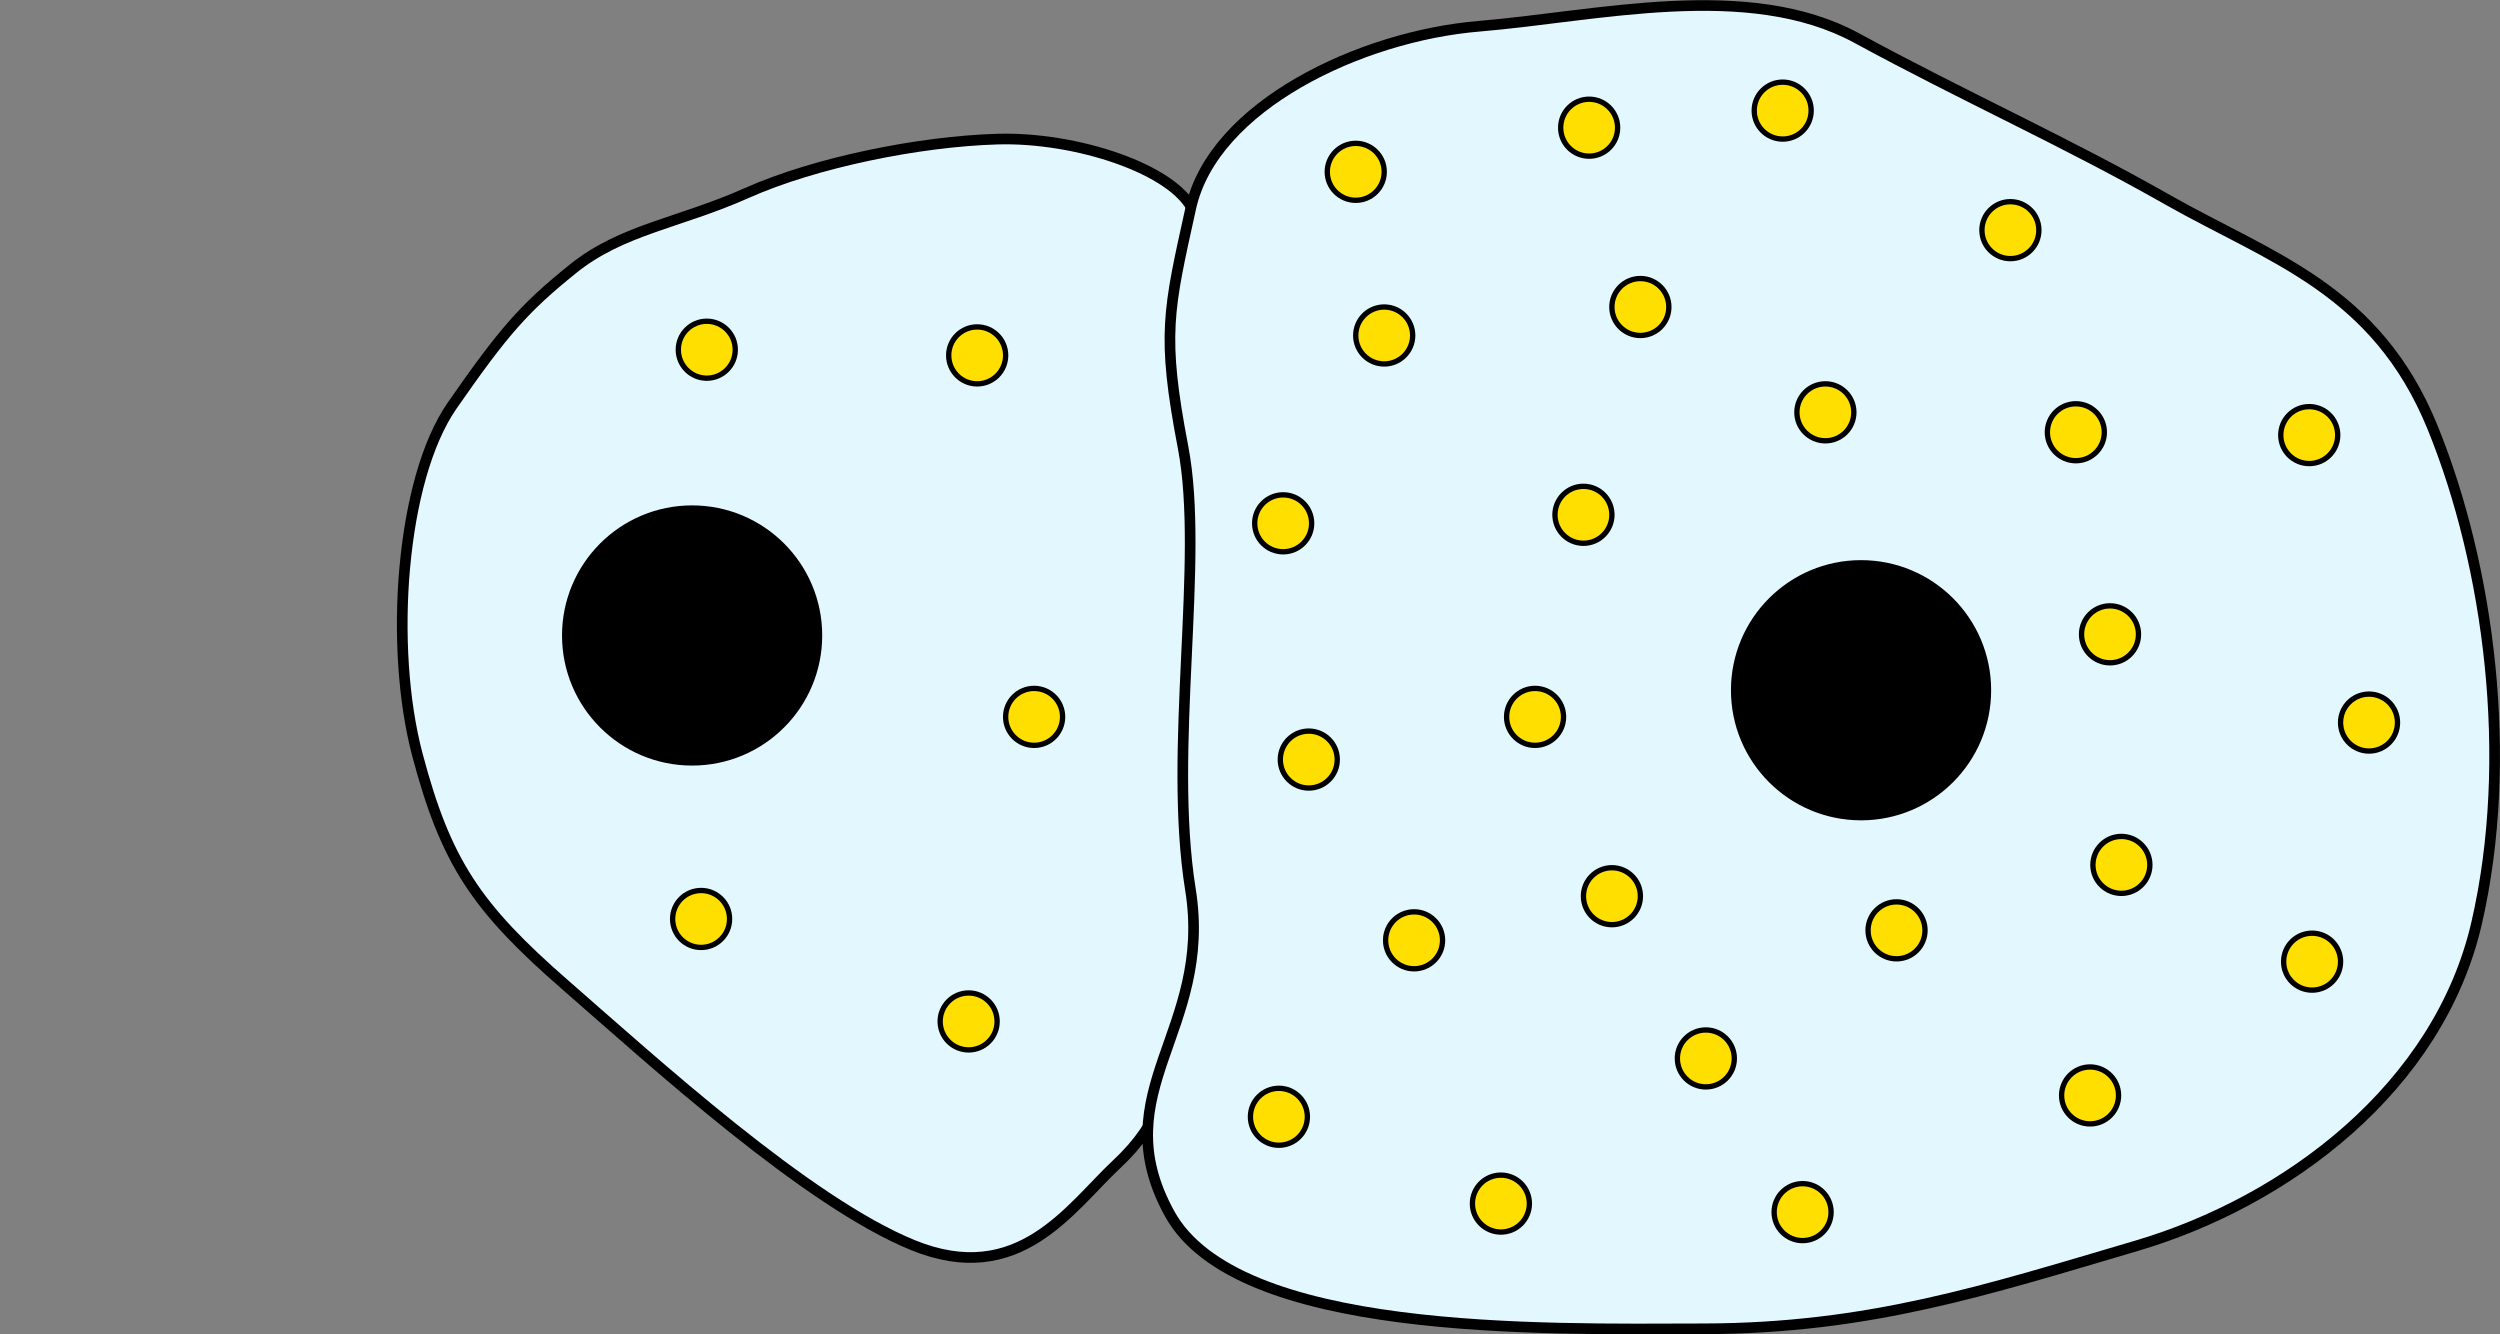
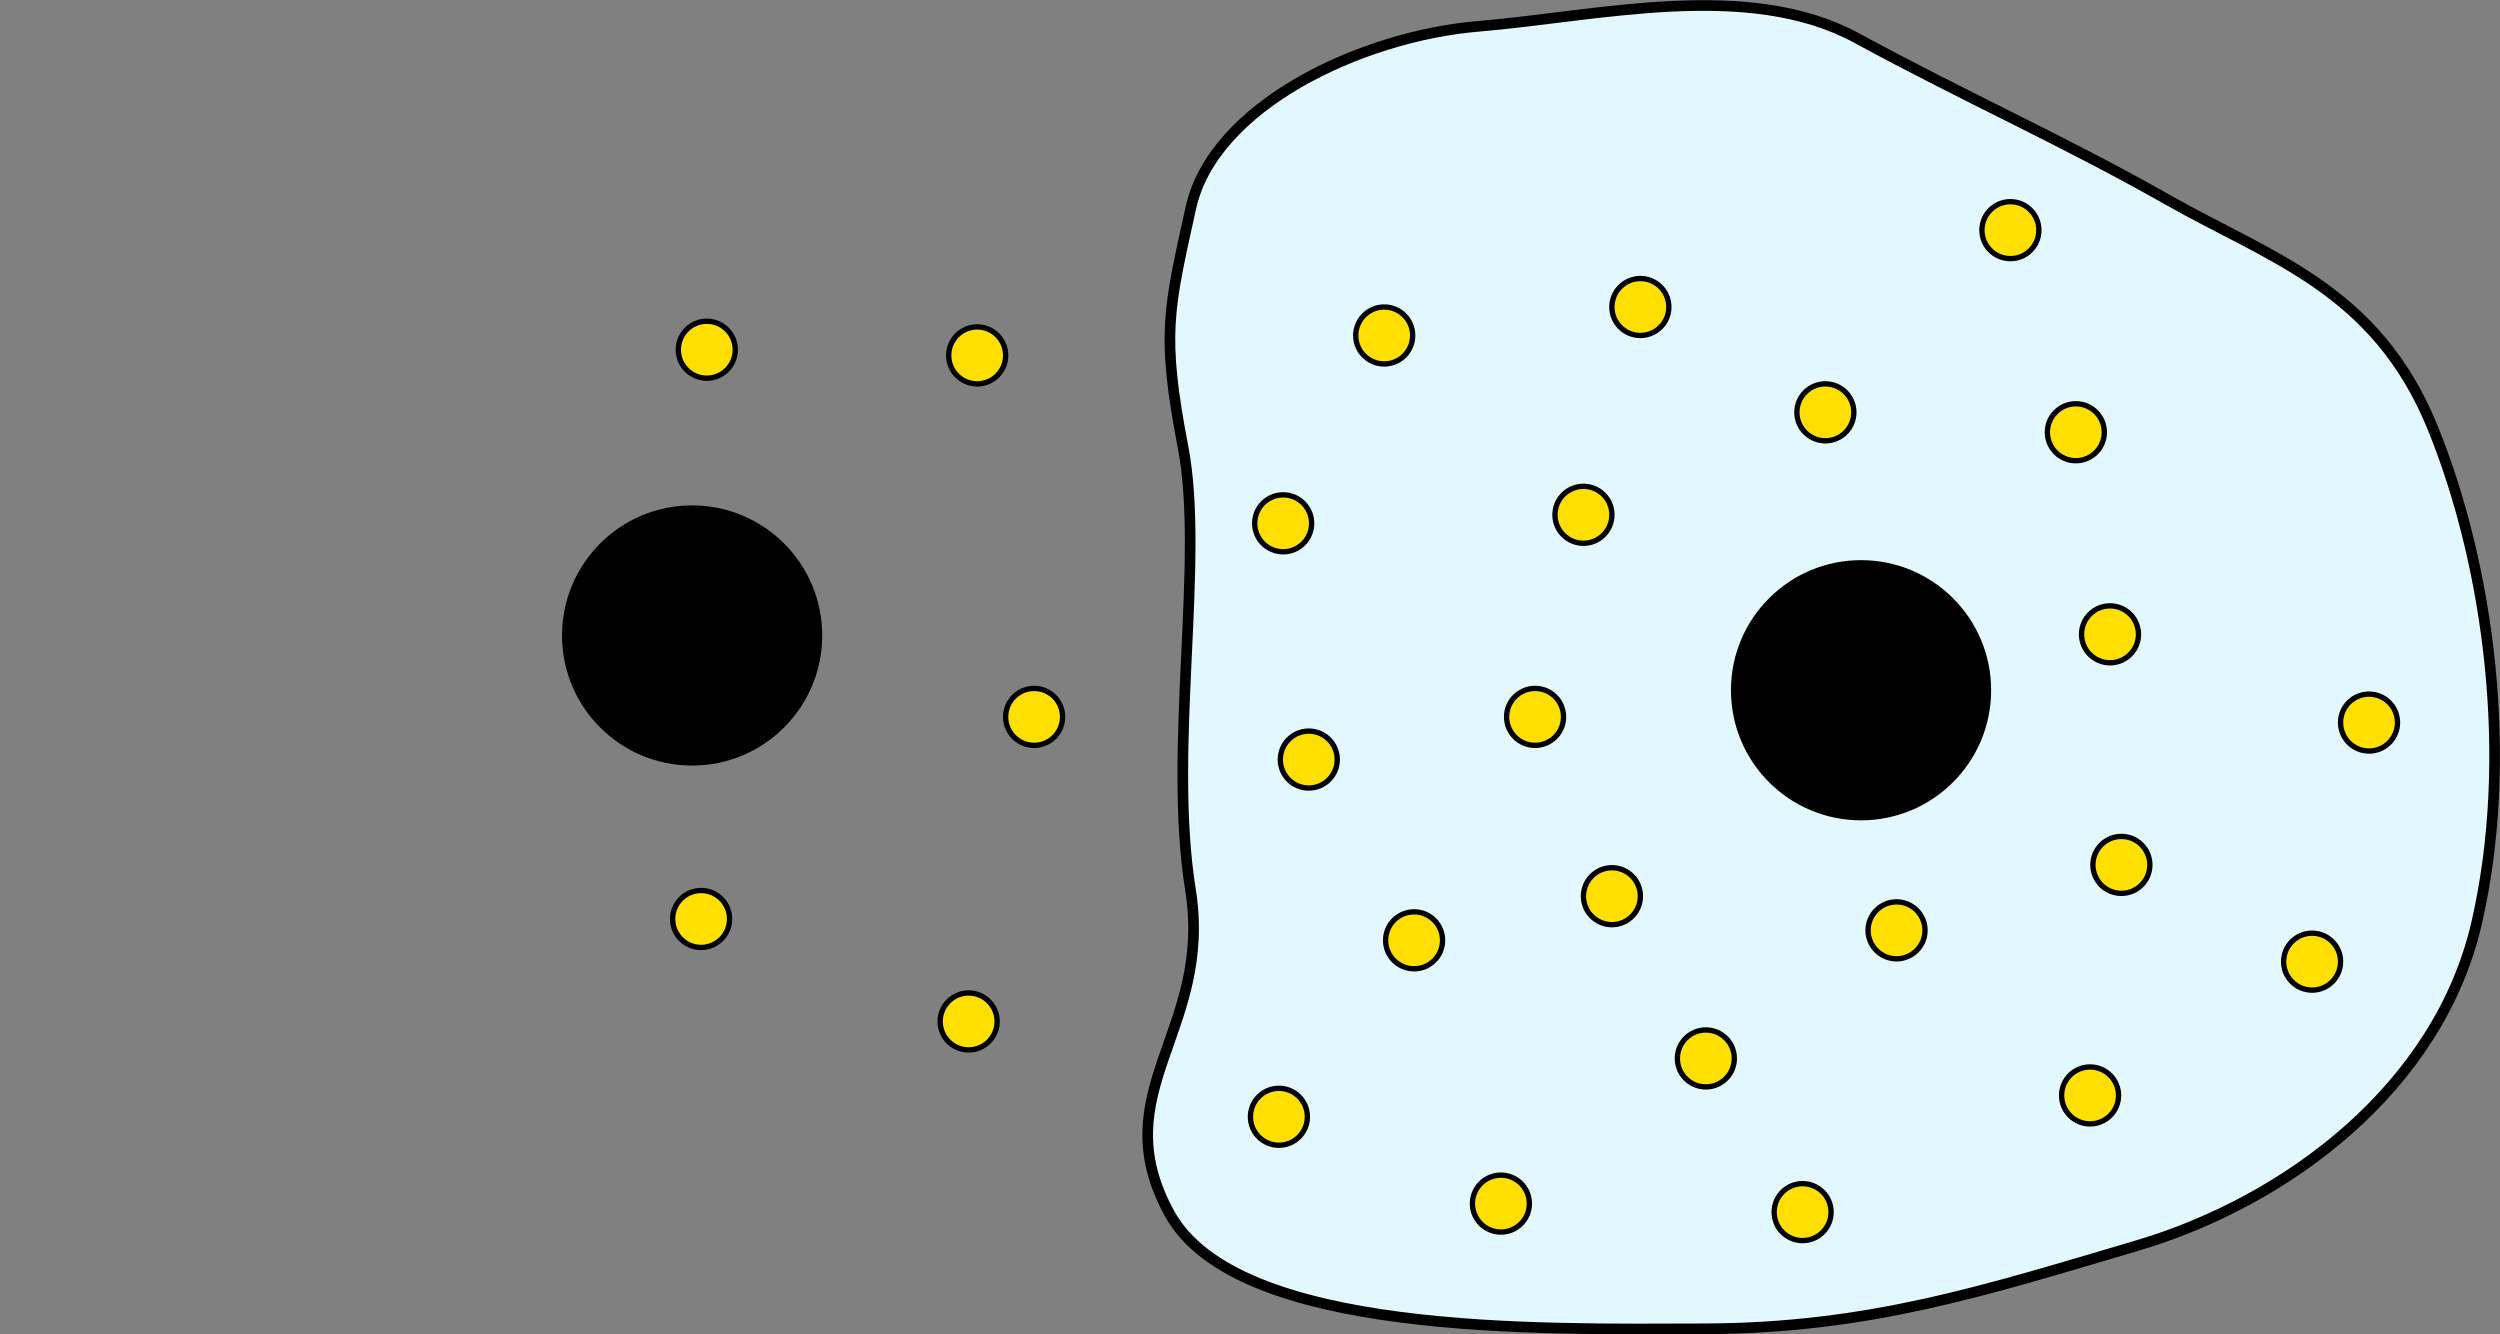
<svg xmlns="http://www.w3.org/2000/svg" xmlns:ns1="http://sodipodi.sourceforge.net/DTD/sodipodi-0.dtd" xmlns:ns2="http://www.inkscape.org/namespaces/inkscape" width="117.376mm" height="62.647mm" viewBox="0 0 117.376 62.647" version="1.1" id="svg8" ns1:docname="osmosis_two_cells_volume_change.svg" ns2:version="0.92.5 (2060ec1f9f, 2020-04-08)">
  <rect x="0" y="0" width="117.376" height="62.647" fill="#808080" stroke="none" />
  <defs id="defs2">
    <ns2:perspective ns1:type="inkscape:persp3d" ns2:vp_x="0 : 148.49999 : 1" ns2:vp_y="0 : 999.99984 : 0" ns2:vp_z="210.00004 : 148.49999 : 1" ns2:persp3d-origin="105.00002 : 98.999986 : 1" id="perspective5245" />
    <ns2:path-effect effect="vonkoch" id="path-effect946" is_visible="true" ref_path="m 469.376,375.054 h 17.105" generator="m 469.376,375.054 h 5.702 m 5.702,0 h 5.702" similar_only="false" nbgenerations="15" drawall="true" maxComplexity="1000" />
    <ns2:path-effect maxComplexity="1000" drawall="true" nbgenerations="15" similar_only="false" generator="m 469.376,375.054 h 5.702 m 5.702,0 h 5.702" ref_path="m 469.376,375.054 h 17.105" is_visible="true" id="path-effect946-7" effect="vonkoch" />
    <ns2:path-effect effect="vonkoch" id="path-effect946-5" is_visible="true" ref_path="m 469.376,375.054 h 17.105" generator="m 469.376,375.054 h 5.702 m 5.702,0 h 5.702" similar_only="false" nbgenerations="15" drawall="true" maxComplexity="1000" />
    <ns2:path-effect maxComplexity="1000" drawall="true" nbgenerations="15" similar_only="false" generator="m 469.376,375.054 h 5.702 m 5.702,0 h 5.702" ref_path="m 469.376,375.054 h 17.105" is_visible="true" id="path-effect946-7-8" effect="vonkoch" />
    <ns2:perspective ns1:type="inkscape:persp3d" ns2:vp_x="0 : 148.5 : 1" ns2:vp_y="0 : 999.9999 : 0" ns2:vp_z="210.00003 : 148.5 : 1" ns2:persp3d-origin="105.00001 : 98.999992 : 1" id="perspective5245-2" />
    <ns2:path-effect effect="vonkoch" id="path-effect946-6" is_visible="true" ref_path="m 469.376,375.054 h 17.105" generator="m 469.376,375.054 h 5.702 m 5.702,0 h 5.702" similar_only="false" nbgenerations="15" drawall="true" maxComplexity="1000" />
    <ns2:path-effect maxComplexity="1000" drawall="true" nbgenerations="15" similar_only="false" generator="m 469.376,375.054 h 5.702 m 5.702,0 h 5.702" ref_path="m 469.376,375.054 h 17.105" is_visible="true" id="path-effect946-7-1" effect="vonkoch" />
    <ns2:path-effect effect="vonkoch" id="path-effect946-5-8" is_visible="true" ref_path="m 469.376,375.054 h 17.105" generator="m 469.376,375.054 h 5.702 m 5.702,0 h 5.702" similar_only="false" nbgenerations="15" drawall="true" maxComplexity="1000" />
    <ns2:path-effect maxComplexity="1000" drawall="true" nbgenerations="15" similar_only="false" generator="m 469.376,375.054 h 5.702 m 5.702,0 h 5.702" ref_path="m 469.376,375.054 h 17.105" is_visible="true" id="path-effect946-7-8-7" effect="vonkoch" />
    <ns2:path-effect maxComplexity="1000" drawall="true" nbgenerations="15" similar_only="false" generator="m 469.376,375.054 h 5.702 m 5.702,0 h 5.702" ref_path="m 469.376,375.054 h 17.105" is_visible="true" id="path-effect946-3" effect="vonkoch" />
    <ns2:path-effect effect="vonkoch" id="path-effect946-7-5" is_visible="true" ref_path="m 469.376,375.054 h 17.105" generator="m 469.376,375.054 h 5.702 m 5.702,0 h 5.702" similar_only="false" nbgenerations="15" drawall="true" maxComplexity="1000" />
    <ns2:path-effect maxComplexity="1000" drawall="true" nbgenerations="15" similar_only="false" generator="m 469.376,375.054 h 5.702 m 5.702,0 h 5.702" ref_path="m 469.376,375.054 h 17.105" is_visible="true" id="path-effect946-5-6" effect="vonkoch" />
    <ns2:path-effect effect="vonkoch" id="path-effect946-7-8-2" is_visible="true" ref_path="m 469.376,375.054 h 17.105" generator="m 469.376,375.054 h 5.702 m 5.702,0 h 5.702" similar_only="false" nbgenerations="15" drawall="true" maxComplexity="1000" />
    <ns2:path-effect maxComplexity="1000" drawall="true" nbgenerations="15" similar_only="false" generator="m 469.376,375.054 h 5.702 m 5.702,0 h 5.702" ref_path="m 469.376,375.054 h 17.105" is_visible="true" id="path-effect946-2" effect="vonkoch" />
    <ns2:path-effect effect="vonkoch" id="path-effect946-7-7" is_visible="true" ref_path="m 469.376,375.054 h 17.105" generator="m 469.376,375.054 h 5.702 m 5.702,0 h 5.702" similar_only="false" nbgenerations="15" drawall="true" maxComplexity="1000" />
    <ns2:path-effect maxComplexity="1000" drawall="true" nbgenerations="15" similar_only="false" generator="m 469.376,375.054 h 5.702 m 5.702,0 h 5.702" ref_path="m 469.376,375.054 h 17.105" is_visible="true" id="path-effect946-5-0" effect="vonkoch" />
    <ns2:path-effect effect="vonkoch" id="path-effect946-7-8-9" is_visible="true" ref_path="m 469.376,375.054 h 17.105" generator="m 469.376,375.054 h 5.702 m 5.702,0 h 5.702" similar_only="false" nbgenerations="15" drawall="true" maxComplexity="1000" />
    <ns2:perspective id="perspective5245-36" ns2:persp3d-origin="105.00002 : 98.999989 : 1" ns2:vp_z="210.00003 : 148.49999 : 1" ns2:vp_y="0 : 999.99988 : 0" ns2:vp_x="0 : 148.49999 : 1" ns1:type="inkscape:persp3d" />
    <ns2:path-effect maxComplexity="1000" drawall="true" nbgenerations="15" similar_only="false" generator="m 469.376,375.054 h 5.702 m 5.702,0 h 5.702" ref_path="m 469.376,375.054 h 17.105" is_visible="true" id="path-effect946-75" effect="vonkoch" />
    <ns2:path-effect effect="vonkoch" id="path-effect946-7-3" is_visible="true" ref_path="m 469.376,375.054 h 17.105" generator="m 469.376,375.054 h 5.702 m 5.702,0 h 5.702" similar_only="false" nbgenerations="15" drawall="true" maxComplexity="1000" />
    <ns2:path-effect maxComplexity="1000" drawall="true" nbgenerations="15" similar_only="false" generator="m 469.376,375.054 h 5.702 m 5.702,0 h 5.702" ref_path="m 469.376,375.054 h 17.105" is_visible="true" id="path-effect946-5-5" effect="vonkoch" />
    <ns2:path-effect effect="vonkoch" id="path-effect946-7-8-6" is_visible="true" ref_path="m 469.376,375.054 h 17.105" generator="m 469.376,375.054 h 5.702 m 5.702,0 h 5.702" similar_only="false" nbgenerations="15" drawall="true" maxComplexity="1000" />
    <ns2:perspective id="perspective5245-2-29" ns2:persp3d-origin="105.00001 : 98.999995 : 1" ns2:vp_z="210.00002 : 148.5 : 1" ns2:vp_y="0 : 999.99994 : 0" ns2:vp_x="0 : 148.5 : 1" ns1:type="inkscape:persp3d" />
    <ns2:path-effect maxComplexity="1000" drawall="true" nbgenerations="15" similar_only="false" generator="m 469.376,375.054 h 5.702 m 5.702,0 h 5.702" ref_path="m 469.376,375.054 h 17.105" is_visible="true" id="path-effect946-6-1" effect="vonkoch" />
    <ns2:path-effect effect="vonkoch" id="path-effect946-7-1-2" is_visible="true" ref_path="m 469.376,375.054 h 17.105" generator="m 469.376,375.054 h 5.702 m 5.702,0 h 5.702" similar_only="false" nbgenerations="15" drawall="true" maxComplexity="1000" />
    <ns2:path-effect maxComplexity="1000" drawall="true" nbgenerations="15" similar_only="false" generator="m 469.376,375.054 h 5.702 m 5.702,0 h 5.702" ref_path="m 469.376,375.054 h 17.105" is_visible="true" id="path-effect946-5-8-7" effect="vonkoch" />
    <ns2:path-effect effect="vonkoch" id="path-effect946-7-8-7-0" is_visible="true" ref_path="m 469.376,375.054 h 17.105" generator="m 469.376,375.054 h 5.702 m 5.702,0 h 5.702" similar_only="false" nbgenerations="15" drawall="true" maxComplexity="1000" />
    <ns2:perspective id="perspective5245-3" ns2:persp3d-origin="105.00002 : 98.999989 : 1" ns2:vp_z="210.00003 : 148.49999 : 1" ns2:vp_y="0 : 999.99988 : 0" ns2:vp_x="0 : 148.49999 : 1" ns1:type="inkscape:persp3d" />
    <ns2:path-effect maxComplexity="1000" drawall="true" nbgenerations="15" similar_only="false" generator="m 469.376,375.054 h 5.702 m 5.702,0 h 5.702" ref_path="m 469.376,375.054 h 17.105" is_visible="true" id="path-effect946-56" effect="vonkoch" />
    <ns2:path-effect effect="vonkoch" id="path-effect946-7-2" is_visible="true" ref_path="m 469.376,375.054 h 17.105" generator="m 469.376,375.054 h 5.702 m 5.702,0 h 5.702" similar_only="false" nbgenerations="15" drawall="true" maxComplexity="1000" />
    <ns2:path-effect maxComplexity="1000" drawall="true" nbgenerations="15" similar_only="false" generator="m 469.376,375.054 h 5.702 m 5.702,0 h 5.702" ref_path="m 469.376,375.054 h 17.105" is_visible="true" id="path-effect946-5-9" effect="vonkoch" />
    <ns2:path-effect effect="vonkoch" id="path-effect946-7-8-1" is_visible="true" ref_path="m 469.376,375.054 h 17.105" generator="m 469.376,375.054 h 5.702 m 5.702,0 h 5.702" similar_only="false" nbgenerations="15" drawall="true" maxComplexity="1000" />
    <ns2:perspective id="perspective5245-2-2" ns2:persp3d-origin="105.00001 : 98.999995 : 1" ns2:vp_z="210.00002 : 148.5 : 1" ns2:vp_y="0 : 999.99994 : 0" ns2:vp_x="0 : 148.5 : 1" ns1:type="inkscape:persp3d" />
    <ns2:path-effect maxComplexity="1000" drawall="true" nbgenerations="15" similar_only="false" generator="m 469.376,375.054 h 5.702 m 5.702,0 h 5.702" ref_path="m 469.376,375.054 h 17.105" is_visible="true" id="path-effect946-6-7" effect="vonkoch" />
    <ns2:path-effect effect="vonkoch" id="path-effect946-7-1-0" is_visible="true" ref_path="m 469.376,375.054 h 17.105" generator="m 469.376,375.054 h 5.702 m 5.702,0 h 5.702" similar_only="false" nbgenerations="15" drawall="true" maxComplexity="1000" />
    <ns2:path-effect maxComplexity="1000" drawall="true" nbgenerations="15" similar_only="false" generator="m 469.376,375.054 h 5.702 m 5.702,0 h 5.702" ref_path="m 469.376,375.054 h 17.105" is_visible="true" id="path-effect946-5-8-9" effect="vonkoch" />
    <ns2:path-effect effect="vonkoch" id="path-effect946-7-8-7-3" is_visible="true" ref_path="m 469.376,375.054 h 17.105" generator="m 469.376,375.054 h 5.702 m 5.702,0 h 5.702" similar_only="false" nbgenerations="15" drawall="true" maxComplexity="1000" />
    <ns2:perspective id="perspective5245-29" ns2:persp3d-origin="105.00002 : 98.999996 : 1" ns2:vp_z="210.00002 : 148.5 : 1" ns2:vp_y="0 : 999.99995 : 0" ns2:vp_x="0 : 148.5 : 1" ns1:type="inkscape:persp3d" />
    <ns2:path-effect maxComplexity="1000" drawall="true" nbgenerations="15" similar_only="false" generator="m 469.376,375.054 h 5.702 m 5.702,0 h 5.702" ref_path="m 469.376,375.054 h 17.105" is_visible="true" id="path-effect946-1" effect="vonkoch" />
    <ns2:path-effect effect="vonkoch" id="path-effect946-7-27" is_visible="true" ref_path="m 469.376,375.054 h 17.105" generator="m 469.376,375.054 h 5.702 m 5.702,0 h 5.702" similar_only="false" nbgenerations="15" drawall="true" maxComplexity="1000" />
    <ns2:path-effect maxComplexity="1000" drawall="true" nbgenerations="15" similar_only="false" generator="m 469.376,375.054 h 5.702 m 5.702,0 h 5.702" ref_path="m 469.376,375.054 h 17.105" is_visible="true" id="path-effect946-5-09" effect="vonkoch" />
    <ns2:path-effect effect="vonkoch" id="path-effect946-7-8-3" is_visible="true" ref_path="m 469.376,375.054 h 17.105" generator="m 469.376,375.054 h 5.702 m 5.702,0 h 5.702" similar_only="false" nbgenerations="15" drawall="true" maxComplexity="1000" />
    <ns2:perspective id="perspective5245-2-6" ns2:persp3d-origin="105.00001 : 99.000002 : 1" ns2:vp_z="210.00001 : 148.50001 : 1" ns2:vp_y="0 : 1000 : 0" ns2:vp_x="0 : 148.50001 : 1" ns1:type="inkscape:persp3d" />
    <ns2:path-effect maxComplexity="1000" drawall="true" nbgenerations="15" similar_only="false" generator="m 469.376,375.054 h 5.702 m 5.702,0 h 5.702" ref_path="m 469.376,375.054 h 17.105" is_visible="true" id="path-effect946-6-0" effect="vonkoch" />
    <ns2:path-effect effect="vonkoch" id="path-effect946-7-1-6" is_visible="true" ref_path="m 469.376,375.054 h 17.105" generator="m 469.376,375.054 h 5.702 m 5.702,0 h 5.702" similar_only="false" nbgenerations="15" drawall="true" maxComplexity="1000" />
    <ns2:path-effect maxComplexity="1000" drawall="true" nbgenerations="15" similar_only="false" generator="m 469.376,375.054 h 5.702 m 5.702,0 h 5.702" ref_path="m 469.376,375.054 h 17.105" is_visible="true" id="path-effect946-5-8-2" effect="vonkoch" />
    <ns2:path-effect effect="vonkoch" id="path-effect946-7-8-7-6" is_visible="true" ref_path="m 469.376,375.054 h 17.105" generator="m 469.376,375.054 h 5.702 m 5.702,0 h 5.702" similar_only="false" nbgenerations="15" drawall="true" maxComplexity="1000" />
    <ns2:perspective id="perspective5245-3-1" ns2:persp3d-origin="105.00002 : 98.999996 : 1" ns2:vp_z="210.00002 : 148.5 : 1" ns2:vp_y="0 : 999.99995 : 0" ns2:vp_x="0 : 148.5 : 1" ns1:type="inkscape:persp3d" />
    <ns2:path-effect maxComplexity="1000" drawall="true" nbgenerations="15" similar_only="false" generator="m 469.376,375.054 h 5.702 m 5.702,0 h 5.702" ref_path="m 469.376,375.054 h 17.105" is_visible="true" id="path-effect946-56-8" effect="vonkoch" />
    <ns2:path-effect effect="vonkoch" id="path-effect946-7-2-7" is_visible="true" ref_path="m 469.376,375.054 h 17.105" generator="m 469.376,375.054 h 5.702 m 5.702,0 h 5.702" similar_only="false" nbgenerations="15" drawall="true" maxComplexity="1000" />
    <ns2:path-effect maxComplexity="1000" drawall="true" nbgenerations="15" similar_only="false" generator="m 469.376,375.054 h 5.702 m 5.702,0 h 5.702" ref_path="m 469.376,375.054 h 17.105" is_visible="true" id="path-effect946-5-9-9" effect="vonkoch" />
    <ns2:path-effect effect="vonkoch" id="path-effect946-7-8-1-2" is_visible="true" ref_path="m 469.376,375.054 h 17.105" generator="m 469.376,375.054 h 5.702 m 5.702,0 h 5.702" similar_only="false" nbgenerations="15" drawall="true" maxComplexity="1000" />
    <ns2:perspective id="perspective5245-2-2-0" ns2:persp3d-origin="105.00001 : 99.000002 : 1" ns2:vp_z="210.00001 : 148.50001 : 1" ns2:vp_y="0 : 1000 : 0" ns2:vp_x="0 : 148.50001 : 1" ns1:type="inkscape:persp3d" />
    <ns2:path-effect maxComplexity="1000" drawall="true" nbgenerations="15" similar_only="false" generator="m 469.376,375.054 h 5.702 m 5.702,0 h 5.702" ref_path="m 469.376,375.054 h 17.105" is_visible="true" id="path-effect946-6-7-2" effect="vonkoch" />
    <ns2:path-effect effect="vonkoch" id="path-effect946-7-1-0-3" is_visible="true" ref_path="m 469.376,375.054 h 17.105" generator="m 469.376,375.054 h 5.702 m 5.702,0 h 5.702" similar_only="false" nbgenerations="15" drawall="true" maxComplexity="1000" />
    <ns2:path-effect maxComplexity="1000" drawall="true" nbgenerations="15" similar_only="false" generator="m 469.376,375.054 h 5.702 m 5.702,0 h 5.702" ref_path="m 469.376,375.054 h 17.105" is_visible="true" id="path-effect946-5-8-9-7" effect="vonkoch" />
    <ns2:path-effect effect="vonkoch" id="path-effect946-7-8-7-3-5" is_visible="true" ref_path="m 469.376,375.054 h 17.105" generator="m 469.376,375.054 h 5.702 m 5.702,0 h 5.702" similar_only="false" nbgenerations="15" drawall="true" maxComplexity="1000" />
    <ns2:perspective id="perspective5245-8" ns2:persp3d-origin="105.00002 : 98.999992 : 1" ns2:vp_z="210.00003 : 148.5 : 1" ns2:vp_y="0 : 999.9999 : 0" ns2:vp_x="0 : 148.5 : 1" ns1:type="inkscape:persp3d" />
    <ns2:path-effect maxComplexity="1000" drawall="true" nbgenerations="15" similar_only="false" generator="m 469.376,375.054 h 5.702 m 5.702,0 h 5.702" ref_path="m 469.376,375.054 h 17.105" is_visible="true" id="path-effect946-8" effect="vonkoch" />
    <ns2:path-effect effect="vonkoch" id="path-effect946-7-4" is_visible="true" ref_path="m 469.376,375.054 h 17.105" generator="m 469.376,375.054 h 5.702 m 5.702,0 h 5.702" similar_only="false" nbgenerations="15" drawall="true" maxComplexity="1000" />
    <ns2:path-effect maxComplexity="1000" drawall="true" nbgenerations="15" similar_only="false" generator="m 469.376,375.054 h 5.702 m 5.702,0 h 5.702" ref_path="m 469.376,375.054 h 17.105" is_visible="true" id="path-effect946-5-3" effect="vonkoch" />
    <ns2:path-effect effect="vonkoch" id="path-effect946-7-8-14" is_visible="true" ref_path="m 469.376,375.054 h 17.105" generator="m 469.376,375.054 h 5.702 m 5.702,0 h 5.702" similar_only="false" nbgenerations="15" drawall="true" maxComplexity="1000" />
    <ns2:perspective id="perspective5245-2-9" ns2:persp3d-origin="105.00001 : 98.999998 : 1" ns2:vp_z="210.00002 : 148.50001 : 1" ns2:vp_y="0 : 999.99996 : 0" ns2:vp_x="0 : 148.50001 : 1" ns1:type="inkscape:persp3d" />
    <ns2:path-effect maxComplexity="1000" drawall="true" nbgenerations="15" similar_only="false" generator="m 469.376,375.054 h 5.702 m 5.702,0 h 5.702" ref_path="m 469.376,375.054 h 17.105" is_visible="true" id="path-effect946-6-2" effect="vonkoch" />
    <ns2:path-effect effect="vonkoch" id="path-effect946-7-1-06" is_visible="true" ref_path="m 469.376,375.054 h 17.105" generator="m 469.376,375.054 h 5.702 m 5.702,0 h 5.702" similar_only="false" nbgenerations="15" drawall="true" maxComplexity="1000" />
    <ns2:path-effect maxComplexity="1000" drawall="true" nbgenerations="15" similar_only="false" generator="m 469.376,375.054 h 5.702 m 5.702,0 h 5.702" ref_path="m 469.376,375.054 h 17.105" is_visible="true" id="path-effect946-5-8-8" effect="vonkoch" />
    <ns2:path-effect effect="vonkoch" id="path-effect946-7-8-7-9" is_visible="true" ref_path="m 469.376,375.054 h 17.105" generator="m 469.376,375.054 h 5.702 m 5.702,0 h 5.702" similar_only="false" nbgenerations="15" drawall="true" maxComplexity="1000" />
    <ns2:path-effect effect="vonkoch" id="path-effect946-3-2" is_visible="true" ref_path="m 469.376,375.054 h 17.105" generator="m 469.376,375.054 h 5.702 m 5.702,0 h 5.702" similar_only="false" nbgenerations="15" drawall="true" maxComplexity="1000" />
    <ns2:path-effect maxComplexity="1000" drawall="true" nbgenerations="15" similar_only="false" generator="m 469.376,375.054 h 5.702 m 5.702,0 h 5.702" ref_path="m 469.376,375.054 h 17.105" is_visible="true" id="path-effect946-7-5-6" effect="vonkoch" />
    <ns2:path-effect effect="vonkoch" id="path-effect946-5-6-6" is_visible="true" ref_path="m 469.376,375.054 h 17.105" generator="m 469.376,375.054 h 5.702 m 5.702,0 h 5.702" similar_only="false" nbgenerations="15" drawall="true" maxComplexity="1000" />
    <ns2:path-effect maxComplexity="1000" drawall="true" nbgenerations="15" similar_only="false" generator="m 469.376,375.054 h 5.702 m 5.702,0 h 5.702" ref_path="m 469.376,375.054 h 17.105" is_visible="true" id="path-effect946-7-8-2-4" effect="vonkoch" />
    <ns2:path-effect effect="vonkoch" id="path-effect946-2-9" is_visible="true" ref_path="m 469.376,375.054 h 17.105" generator="m 469.376,375.054 h 5.702 m 5.702,0 h 5.702" similar_only="false" nbgenerations="15" drawall="true" maxComplexity="1000" />
    <ns2:path-effect maxComplexity="1000" drawall="true" nbgenerations="15" similar_only="false" generator="m 469.376,375.054 h 5.702 m 5.702,0 h 5.702" ref_path="m 469.376,375.054 h 17.105" is_visible="true" id="path-effect946-7-7-5" effect="vonkoch" />
    <ns2:path-effect effect="vonkoch" id="path-effect946-5-0-0" is_visible="true" ref_path="m 469.376,375.054 h 17.105" generator="m 469.376,375.054 h 5.702 m 5.702,0 h 5.702" similar_only="false" nbgenerations="15" drawall="true" maxComplexity="1000" />
    <ns2:path-effect maxComplexity="1000" drawall="true" nbgenerations="15" similar_only="false" generator="m 469.376,375.054 h 5.702 m 5.702,0 h 5.702" ref_path="m 469.376,375.054 h 17.105" is_visible="true" id="path-effect946-7-8-9-4" effect="vonkoch" />
    <ns2:perspective ns1:type="inkscape:persp3d" ns2:vp_x="0 : 148.5 : 1" ns2:vp_y="0 : 999.99994 : 0" ns2:vp_z="210.00002 : 148.5 : 1" ns2:persp3d-origin="105.00002 : 98.999995 : 1" id="perspective5245-36-8" />
    <ns2:path-effect effect="vonkoch" id="path-effect946-75-7" is_visible="true" ref_path="m 469.376,375.054 h 17.105" generator="m 469.376,375.054 h 5.702 m 5.702,0 h 5.702" similar_only="false" nbgenerations="15" drawall="true" maxComplexity="1000" />
    <ns2:path-effect maxComplexity="1000" drawall="true" nbgenerations="15" similar_only="false" generator="m 469.376,375.054 h 5.702 m 5.702,0 h 5.702" ref_path="m 469.376,375.054 h 17.105" is_visible="true" id="path-effect946-7-3-1" effect="vonkoch" />
    <ns2:path-effect effect="vonkoch" id="path-effect946-5-5-7" is_visible="true" ref_path="m 469.376,375.054 h 17.105" generator="m 469.376,375.054 h 5.702 m 5.702,0 h 5.702" similar_only="false" nbgenerations="15" drawall="true" maxComplexity="1000" />
    <ns2:path-effect maxComplexity="1000" drawall="true" nbgenerations="15" similar_only="false" generator="m 469.376,375.054 h 5.702 m 5.702,0 h 5.702" ref_path="m 469.376,375.054 h 17.105" is_visible="true" id="path-effect946-7-8-6-2" effect="vonkoch" />
    <ns2:perspective ns1:type="inkscape:persp3d" ns2:vp_x="0 : 148.50001 : 1" ns2:vp_y="0 : 1000 : 0" ns2:vp_z="210.00001 : 148.50001 : 1" ns2:persp3d-origin="105.00001 : 99.000001 : 1" id="perspective5245-2-29-7" />
    <ns2:path-effect effect="vonkoch" id="path-effect946-6-1-2" is_visible="true" ref_path="m 469.376,375.054 h 17.105" generator="m 469.376,375.054 h 5.702 m 5.702,0 h 5.702" similar_only="false" nbgenerations="15" drawall="true" maxComplexity="1000" />
    <ns2:path-effect maxComplexity="1000" drawall="true" nbgenerations="15" similar_only="false" generator="m 469.376,375.054 h 5.702 m 5.702,0 h 5.702" ref_path="m 469.376,375.054 h 17.105" is_visible="true" id="path-effect946-7-1-2-2" effect="vonkoch" />
    <ns2:path-effect effect="vonkoch" id="path-effect946-5-8-7-6" is_visible="true" ref_path="m 469.376,375.054 h 17.105" generator="m 469.376,375.054 h 5.702 m 5.702,0 h 5.702" similar_only="false" nbgenerations="15" drawall="true" maxComplexity="1000" />
    <ns2:path-effect maxComplexity="1000" drawall="true" nbgenerations="15" similar_only="false" generator="m 469.376,375.054 h 5.702 m 5.702,0 h 5.702" ref_path="m 469.376,375.054 h 17.105" is_visible="true" id="path-effect946-7-8-7-0-1" effect="vonkoch" />
    <ns2:perspective ns1:type="inkscape:persp3d" ns2:vp_x="0 : 148.5 : 1" ns2:vp_y="0 : 999.99994 : 0" ns2:vp_z="210.00002 : 148.5 : 1" ns2:persp3d-origin="105.00002 : 98.999995 : 1" id="perspective5245-3-0" />
    <ns2:path-effect effect="vonkoch" id="path-effect946-56-6" is_visible="true" ref_path="m 469.376,375.054 h 17.105" generator="m 469.376,375.054 h 5.702 m 5.702,0 h 5.702" similar_only="false" nbgenerations="15" drawall="true" maxComplexity="1000" />
    <ns2:path-effect maxComplexity="1000" drawall="true" nbgenerations="15" similar_only="false" generator="m 469.376,375.054 h 5.702 m 5.702,0 h 5.702" ref_path="m 469.376,375.054 h 17.105" is_visible="true" id="path-effect946-7-2-1" effect="vonkoch" />
    <ns2:path-effect effect="vonkoch" id="path-effect946-5-9-5" is_visible="true" ref_path="m 469.376,375.054 h 17.105" generator="m 469.376,375.054 h 5.702 m 5.702,0 h 5.702" similar_only="false" nbgenerations="15" drawall="true" maxComplexity="1000" />
    <ns2:path-effect maxComplexity="1000" drawall="true" nbgenerations="15" similar_only="false" generator="m 469.376,375.054 h 5.702 m 5.702,0 h 5.702" ref_path="m 469.376,375.054 h 17.105" is_visible="true" id="path-effect946-7-8-1-9" effect="vonkoch" />
    <ns2:perspective ns1:type="inkscape:persp3d" ns2:vp_x="0 : 148.50001 : 1" ns2:vp_y="0 : 1000 : 0" ns2:vp_z="210.00001 : 148.50001 : 1" ns2:persp3d-origin="105.00001 : 99.000001 : 1" id="perspective5245-2-2-4" />
    <ns2:path-effect effect="vonkoch" id="path-effect946-6-7-9" is_visible="true" ref_path="m 469.376,375.054 h 17.105" generator="m 469.376,375.054 h 5.702 m 5.702,0 h 5.702" similar_only="false" nbgenerations="15" drawall="true" maxComplexity="1000" />
    <ns2:path-effect maxComplexity="1000" drawall="true" nbgenerations="15" similar_only="false" generator="m 469.376,375.054 h 5.702 m 5.702,0 h 5.702" ref_path="m 469.376,375.054 h 17.105" is_visible="true" id="path-effect946-7-1-0-0" effect="vonkoch" />
    <ns2:path-effect effect="vonkoch" id="path-effect946-5-8-9-9" is_visible="true" ref_path="m 469.376,375.054 h 17.105" generator="m 469.376,375.054 h 5.702 m 5.702,0 h 5.702" similar_only="false" nbgenerations="15" drawall="true" maxComplexity="1000" />
    <ns2:path-effect maxComplexity="1000" drawall="true" nbgenerations="15" similar_only="false" generator="m 469.376,375.054 h 5.702 m 5.702,0 h 5.702" ref_path="m 469.376,375.054 h 17.105" is_visible="true" id="path-effect946-7-8-7-3-1" effect="vonkoch" />
    <ns2:perspective id="perspective5245-1" ns2:persp3d-origin="105.00002 : 98.999996 : 1" ns2:vp_z="210.00002 : 148.5 : 1" ns2:vp_y="0 : 999.99995 : 0" ns2:vp_x="0 : 148.5 : 1" ns1:type="inkscape:persp3d" />
    <ns2:path-effect maxComplexity="1000" drawall="true" nbgenerations="15" similar_only="false" generator="m 469.376,375.054 h 5.702 m 5.702,0 h 5.702" ref_path="m 469.376,375.054 h 17.105" is_visible="true" id="path-effect946-59" effect="vonkoch" />
    <ns2:path-effect effect="vonkoch" id="path-effect946-7-77" is_visible="true" ref_path="m 469.376,375.054 h 17.105" generator="m 469.376,375.054 h 5.702 m 5.702,0 h 5.702" similar_only="false" nbgenerations="15" drawall="true" maxComplexity="1000" />
    <ns2:path-effect maxComplexity="1000" drawall="true" nbgenerations="15" similar_only="false" generator="m 469.376,375.054 h 5.702 m 5.702,0 h 5.702" ref_path="m 469.376,375.054 h 17.105" is_visible="true" id="path-effect946-5-67" effect="vonkoch" />
    <ns2:path-effect effect="vonkoch" id="path-effect946-7-8-36" is_visible="true" ref_path="m 469.376,375.054 h 17.105" generator="m 469.376,375.054 h 5.702 m 5.702,0 h 5.702" similar_only="false" nbgenerations="15" drawall="true" maxComplexity="1000" />
    <ns2:perspective id="perspective5245-2-5" ns2:persp3d-origin="105.00001 : 99.000002 : 1" ns2:vp_z="210.00001 : 148.50001 : 1" ns2:vp_y="0 : 1000 : 0" ns2:vp_x="0 : 148.50001 : 1" ns1:type="inkscape:persp3d" />
    <ns2:path-effect maxComplexity="1000" drawall="true" nbgenerations="15" similar_only="false" generator="m 469.376,375.054 h 5.702 m 5.702,0 h 5.702" ref_path="m 469.376,375.054 h 17.105" is_visible="true" id="path-effect946-6-6" effect="vonkoch" />
    <ns2:path-effect effect="vonkoch" id="path-effect946-7-1-3" is_visible="true" ref_path="m 469.376,375.054 h 17.105" generator="m 469.376,375.054 h 5.702 m 5.702,0 h 5.702" similar_only="false" nbgenerations="15" drawall="true" maxComplexity="1000" />
    <ns2:path-effect maxComplexity="1000" drawall="true" nbgenerations="15" similar_only="false" generator="m 469.376,375.054 h 5.702 m 5.702,0 h 5.702" ref_path="m 469.376,375.054 h 17.105" is_visible="true" id="path-effect946-5-8-94" effect="vonkoch" />
    <ns2:path-effect effect="vonkoch" id="path-effect946-7-8-7-8" is_visible="true" ref_path="m 469.376,375.054 h 17.105" generator="m 469.376,375.054 h 5.702 m 5.702,0 h 5.702" similar_only="false" nbgenerations="15" drawall="true" maxComplexity="1000" />
    <ns2:perspective id="perspective5245-3-12" ns2:persp3d-origin="105.00002 : 98.999996 : 1" ns2:vp_z="210.00002 : 148.5 : 1" ns2:vp_y="0 : 999.99995 : 0" ns2:vp_x="0 : 148.5 : 1" ns1:type="inkscape:persp3d" />
    <ns2:path-effect maxComplexity="1000" drawall="true" nbgenerations="15" similar_only="false" generator="m 469.376,375.054 h 5.702 m 5.702,0 h 5.702" ref_path="m 469.376,375.054 h 17.105" is_visible="true" id="path-effect946-56-9" effect="vonkoch" />
    <ns2:path-effect effect="vonkoch" id="path-effect946-7-2-3" is_visible="true" ref_path="m 469.376,375.054 h 17.105" generator="m 469.376,375.054 h 5.702 m 5.702,0 h 5.702" similar_only="false" nbgenerations="15" drawall="true" maxComplexity="1000" />
    <ns2:path-effect maxComplexity="1000" drawall="true" nbgenerations="15" similar_only="false" generator="m 469.376,375.054 h 5.702 m 5.702,0 h 5.702" ref_path="m 469.376,375.054 h 17.105" is_visible="true" id="path-effect946-5-9-90" effect="vonkoch" />
    <ns2:path-effect effect="vonkoch" id="path-effect946-7-8-1-8" is_visible="true" ref_path="m 469.376,375.054 h 17.105" generator="m 469.376,375.054 h 5.702 m 5.702,0 h 5.702" similar_only="false" nbgenerations="15" drawall="true" maxComplexity="1000" />
    <ns2:perspective id="perspective5245-2-2-8" ns2:persp3d-origin="105.00001 : 99.000002 : 1" ns2:vp_z="210.00001 : 148.50001 : 1" ns2:vp_y="0 : 1000 : 0" ns2:vp_x="0 : 148.50001 : 1" ns1:type="inkscape:persp3d" />
    <ns2:path-effect maxComplexity="1000" drawall="true" nbgenerations="15" similar_only="false" generator="m 469.376,375.054 h 5.702 m 5.702,0 h 5.702" ref_path="m 469.376,375.054 h 17.105" is_visible="true" id="path-effect946-6-7-5" effect="vonkoch" />
    <ns2:path-effect effect="vonkoch" id="path-effect946-7-1-0-09" is_visible="true" ref_path="m 469.376,375.054 h 17.105" generator="m 469.376,375.054 h 5.702 m 5.702,0 h 5.702" similar_only="false" nbgenerations="15" drawall="true" maxComplexity="1000" />
    <ns2:path-effect maxComplexity="1000" drawall="true" nbgenerations="15" similar_only="false" generator="m 469.376,375.054 h 5.702 m 5.702,0 h 5.702" ref_path="m 469.376,375.054 h 17.105" is_visible="true" id="path-effect946-5-8-9-6" effect="vonkoch" />
    <ns2:path-effect effect="vonkoch" id="path-effect946-7-8-7-3-3" is_visible="true" ref_path="m 469.376,375.054 h 17.105" generator="m 469.376,375.054 h 5.702 m 5.702,0 h 5.702" similar_only="false" nbgenerations="15" drawall="true" maxComplexity="1000" />
    <ns2:perspective id="perspective5245-6" ns2:persp3d-origin="105.00002 : 98.999996 : 1" ns2:vp_z="210.00002 : 148.5 : 1" ns2:vp_y="0 : 999.99995 : 0" ns2:vp_x="0 : 148.5 : 1" ns1:type="inkscape:persp3d" />
    <ns2:path-effect maxComplexity="1000" drawall="true" nbgenerations="15" similar_only="false" generator="m 469.376,375.054 h 5.702 m 5.702,0 h 5.702" ref_path="m 469.376,375.054 h 17.105" is_visible="true" id="path-effect946-11" effect="vonkoch" />
    <ns2:path-effect effect="vonkoch" id="path-effect946-7-59" is_visible="true" ref_path="m 469.376,375.054 h 17.105" generator="m 469.376,375.054 h 5.702 m 5.702,0 h 5.702" similar_only="false" nbgenerations="15" drawall="true" maxComplexity="1000" />
    <ns2:path-effect maxComplexity="1000" drawall="true" nbgenerations="15" similar_only="false" generator="m 469.376,375.054 h 5.702 m 5.702,0 h 5.702" ref_path="m 469.376,375.054 h 17.105" is_visible="true" id="path-effect946-5-84" effect="vonkoch" />
    <ns2:path-effect effect="vonkoch" id="path-effect946-7-8-8" is_visible="true" ref_path="m 469.376,375.054 h 17.105" generator="m 469.376,375.054 h 5.702 m 5.702,0 h 5.702" similar_only="false" nbgenerations="15" drawall="true" maxComplexity="1000" />
    <ns2:perspective id="perspective5245-2-1" ns2:persp3d-origin="105.00001 : 99.000002 : 1" ns2:vp_z="210.00001 : 148.50001 : 1" ns2:vp_y="0 : 1000 : 0" ns2:vp_x="0 : 148.50001 : 1" ns1:type="inkscape:persp3d" />
    <ns2:path-effect maxComplexity="1000" drawall="true" nbgenerations="15" similar_only="false" generator="m 469.376,375.054 h 5.702 m 5.702,0 h 5.702" ref_path="m 469.376,375.054 h 17.105" is_visible="true" id="path-effect946-6-03" effect="vonkoch" />
    <ns2:path-effect effect="vonkoch" id="path-effect946-7-1-04" is_visible="true" ref_path="m 469.376,375.054 h 17.105" generator="m 469.376,375.054 h 5.702 m 5.702,0 h 5.702" similar_only="false" nbgenerations="15" drawall="true" maxComplexity="1000" />
    <ns2:path-effect maxComplexity="1000" drawall="true" nbgenerations="15" similar_only="false" generator="m 469.376,375.054 h 5.702 m 5.702,0 h 5.702" ref_path="m 469.376,375.054 h 17.105" is_visible="true" id="path-effect946-5-8-4" effect="vonkoch" />
    <ns2:path-effect effect="vonkoch" id="path-effect946-7-8-7-4" is_visible="true" ref_path="m 469.376,375.054 h 17.105" generator="m 469.376,375.054 h 5.702 m 5.702,0 h 5.702" similar_only="false" nbgenerations="15" drawall="true" maxComplexity="1000" />
    <ns2:perspective id="perspective5245-3-4" ns2:persp3d-origin="105.00002 : 98.999996 : 1" ns2:vp_z="210.00002 : 148.5 : 1" ns2:vp_y="0 : 999.99995 : 0" ns2:vp_x="0 : 148.5 : 1" ns1:type="inkscape:persp3d" />
    <ns2:path-effect maxComplexity="1000" drawall="true" nbgenerations="15" similar_only="false" generator="m 469.376,375.054 h 5.702 m 5.702,0 h 5.702" ref_path="m 469.376,375.054 h 17.105" is_visible="true" id="path-effect946-56-7" effect="vonkoch" />
    <ns2:path-effect effect="vonkoch" id="path-effect946-7-2-6" is_visible="true" ref_path="m 469.376,375.054 h 17.105" generator="m 469.376,375.054 h 5.702 m 5.702,0 h 5.702" similar_only="false" nbgenerations="15" drawall="true" maxComplexity="1000" />
    <ns2:path-effect maxComplexity="1000" drawall="true" nbgenerations="15" similar_only="false" generator="m 469.376,375.054 h 5.702 m 5.702,0 h 5.702" ref_path="m 469.376,375.054 h 17.105" is_visible="true" id="path-effect946-5-9-3" effect="vonkoch" />
    <ns2:path-effect effect="vonkoch" id="path-effect946-7-8-1-1" is_visible="true" ref_path="m 469.376,375.054 h 17.105" generator="m 469.376,375.054 h 5.702 m 5.702,0 h 5.702" similar_only="false" nbgenerations="15" drawall="true" maxComplexity="1000" />
    <ns2:perspective id="perspective5245-2-2-7" ns2:persp3d-origin="105.00001 : 99.000002 : 1" ns2:vp_z="210.00001 : 148.50001 : 1" ns2:vp_y="0 : 1000 : 0" ns2:vp_x="0 : 148.50001 : 1" ns1:type="inkscape:persp3d" />
    <ns2:path-effect maxComplexity="1000" drawall="true" nbgenerations="15" similar_only="false" generator="m 469.376,375.054 h 5.702 m 5.702,0 h 5.702" ref_path="m 469.376,375.054 h 17.105" is_visible="true" id="path-effect946-6-7-59" effect="vonkoch" />
    <ns2:path-effect effect="vonkoch" id="path-effect946-7-1-0-6" is_visible="true" ref_path="m 469.376,375.054 h 17.105" generator="m 469.376,375.054 h 5.702 m 5.702,0 h 5.702" similar_only="false" nbgenerations="15" drawall="true" maxComplexity="1000" />
    <ns2:path-effect maxComplexity="1000" drawall="true" nbgenerations="15" similar_only="false" generator="m 469.376,375.054 h 5.702 m 5.702,0 h 5.702" ref_path="m 469.376,375.054 h 17.105" is_visible="true" id="path-effect946-5-8-9-2" effect="vonkoch" />
    <ns2:path-effect effect="vonkoch" id="path-effect946-7-8-7-3-17" is_visible="true" ref_path="m 469.376,375.054 h 17.105" generator="m 469.376,375.054 h 5.702 m 5.702,0 h 5.702" similar_only="false" nbgenerations="15" drawall="true" maxComplexity="1000" />
    <ns2:perspective id="perspective5245-18" ns2:persp3d-origin="105.00002 : 98.999986 : 1" ns2:vp_z="210.00004 : 148.49999 : 1" ns2:vp_y="0 : 999.99984 : 0" ns2:vp_x="0 : 148.49999 : 1" ns1:type="inkscape:persp3d" />
    <ns2:path-effect maxComplexity="1000" drawall="true" nbgenerations="15" similar_only="false" generator="m 469.376,375.054 h 5.702 m 5.702,0 h 5.702" ref_path="m 469.376,375.054 h 17.105" is_visible="true" id="path-effect946-597" effect="vonkoch" />
    <ns2:path-effect effect="vonkoch" id="path-effect946-7-53" is_visible="true" ref_path="m 469.376,375.054 h 17.105" generator="m 469.376,375.054 h 5.702 m 5.702,0 h 5.702" similar_only="false" nbgenerations="15" drawall="true" maxComplexity="1000" />
    <ns2:path-effect maxComplexity="1000" drawall="true" nbgenerations="15" similar_only="false" generator="m 469.376,375.054 h 5.702 m 5.702,0 h 5.702" ref_path="m 469.376,375.054 h 17.105" is_visible="true" id="path-effect946-5-88" effect="vonkoch" />
    <ns2:path-effect effect="vonkoch" id="path-effect946-7-8-31" is_visible="true" ref_path="m 469.376,375.054 h 17.105" generator="m 469.376,375.054 h 5.702 m 5.702,0 h 5.702" similar_only="false" nbgenerations="15" drawall="true" maxComplexity="1000" />
    <ns2:perspective id="perspective5245-2-8" ns2:persp3d-origin="105.00001 : 98.999992 : 1" ns2:vp_z="210.00003 : 148.5 : 1" ns2:vp_y="0 : 999.9999 : 0" ns2:vp_x="0 : 148.5 : 1" ns1:type="inkscape:persp3d" />
    <ns2:path-effect maxComplexity="1000" drawall="true" nbgenerations="15" similar_only="false" generator="m 469.376,375.054 h 5.702 m 5.702,0 h 5.702" ref_path="m 469.376,375.054 h 17.105" is_visible="true" id="path-effect946-6-9" effect="vonkoch" />
    <ns2:path-effect effect="vonkoch" id="path-effect946-7-1-64" is_visible="true" ref_path="m 469.376,375.054 h 17.105" generator="m 469.376,375.054 h 5.702 m 5.702,0 h 5.702" similar_only="false" nbgenerations="15" drawall="true" maxComplexity="1000" />
    <ns2:path-effect maxComplexity="1000" drawall="true" nbgenerations="15" similar_only="false" generator="m 469.376,375.054 h 5.702 m 5.702,0 h 5.702" ref_path="m 469.376,375.054 h 17.105" is_visible="true" id="path-effect946-5-8-3" effect="vonkoch" />
    <ns2:path-effect effect="vonkoch" id="path-effect946-7-8-7-33" is_visible="true" ref_path="m 469.376,375.054 h 17.105" generator="m 469.376,375.054 h 5.702 m 5.702,0 h 5.702" similar_only="false" nbgenerations="15" drawall="true" maxComplexity="1000" />
    <ns2:path-effect effect="vonkoch" id="path-effect946-3-8" is_visible="true" ref_path="m 469.376,375.054 h 17.105" generator="m 469.376,375.054 h 5.702 m 5.702,0 h 5.702" similar_only="false" nbgenerations="15" drawall="true" maxComplexity="1000" />
    <ns2:path-effect maxComplexity="1000" drawall="true" nbgenerations="15" similar_only="false" generator="m 469.376,375.054 h 5.702 m 5.702,0 h 5.702" ref_path="m 469.376,375.054 h 17.105" is_visible="true" id="path-effect946-7-5-60" effect="vonkoch" />
    <ns2:path-effect effect="vonkoch" id="path-effect946-5-6-4" is_visible="true" ref_path="m 469.376,375.054 h 17.105" generator="m 469.376,375.054 h 5.702 m 5.702,0 h 5.702" similar_only="false" nbgenerations="15" drawall="true" maxComplexity="1000" />
    <ns2:path-effect maxComplexity="1000" drawall="true" nbgenerations="15" similar_only="false" generator="m 469.376,375.054 h 5.702 m 5.702,0 h 5.702" ref_path="m 469.376,375.054 h 17.105" is_visible="true" id="path-effect946-7-8-2-8" effect="vonkoch" />
    <ns2:path-effect effect="vonkoch" id="path-effect946-2-8" is_visible="true" ref_path="m 469.376,375.054 h 17.105" generator="m 469.376,375.054 h 5.702 m 5.702,0 h 5.702" similar_only="false" nbgenerations="15" drawall="true" maxComplexity="1000" />
    <ns2:path-effect maxComplexity="1000" drawall="true" nbgenerations="15" similar_only="false" generator="m 469.376,375.054 h 5.702 m 5.702,0 h 5.702" ref_path="m 469.376,375.054 h 17.105" is_visible="true" id="path-effect946-7-7-8" effect="vonkoch" />
    <ns2:path-effect effect="vonkoch" id="path-effect946-5-0-9" is_visible="true" ref_path="m 469.376,375.054 h 17.105" generator="m 469.376,375.054 h 5.702 m 5.702,0 h 5.702" similar_only="false" nbgenerations="15" drawall="true" maxComplexity="1000" />
    <ns2:path-effect maxComplexity="1000" drawall="true" nbgenerations="15" similar_only="false" generator="m 469.376,375.054 h 5.702 m 5.702,0 h 5.702" ref_path="m 469.376,375.054 h 17.105" is_visible="true" id="path-effect946-7-8-9-7" effect="vonkoch" />
    <ns2:perspective ns1:type="inkscape:persp3d" ns2:vp_x="0 : 148.49999 : 1" ns2:vp_y="0 : 999.99988 : 0" ns2:vp_z="210.00003 : 148.49999 : 1" ns2:persp3d-origin="105.00002 : 98.999989 : 1" id="perspective5245-36-7" />
    <ns2:path-effect effect="vonkoch" id="path-effect946-75-6" is_visible="true" ref_path="m 469.376,375.054 h 17.105" generator="m 469.376,375.054 h 5.702 m 5.702,0 h 5.702" similar_only="false" nbgenerations="15" drawall="true" maxComplexity="1000" />
    <ns2:path-effect maxComplexity="1000" drawall="true" nbgenerations="15" similar_only="false" generator="m 469.376,375.054 h 5.702 m 5.702,0 h 5.702" ref_path="m 469.376,375.054 h 17.105" is_visible="true" id="path-effect946-7-3-4" effect="vonkoch" />
    <ns2:path-effect effect="vonkoch" id="path-effect946-5-5-3" is_visible="true" ref_path="m 469.376,375.054 h 17.105" generator="m 469.376,375.054 h 5.702 m 5.702,0 h 5.702" similar_only="false" nbgenerations="15" drawall="true" maxComplexity="1000" />
    <ns2:path-effect maxComplexity="1000" drawall="true" nbgenerations="15" similar_only="false" generator="m 469.376,375.054 h 5.702 m 5.702,0 h 5.702" ref_path="m 469.376,375.054 h 17.105" is_visible="true" id="path-effect946-7-8-6-0" effect="vonkoch" />
    <ns2:perspective ns1:type="inkscape:persp3d" ns2:vp_x="0 : 148.5 : 1" ns2:vp_y="0 : 999.99994 : 0" ns2:vp_z="210.00002 : 148.5 : 1" ns2:persp3d-origin="105.00001 : 98.999995 : 1" id="perspective5245-2-29-3" />
    <ns2:path-effect effect="vonkoch" id="path-effect946-6-1-0" is_visible="true" ref_path="m 469.376,375.054 h 17.105" generator="m 469.376,375.054 h 5.702 m 5.702,0 h 5.702" similar_only="false" nbgenerations="15" drawall="true" maxComplexity="1000" />
    <ns2:path-effect maxComplexity="1000" drawall="true" nbgenerations="15" similar_only="false" generator="m 469.376,375.054 h 5.702 m 5.702,0 h 5.702" ref_path="m 469.376,375.054 h 17.105" is_visible="true" id="path-effect946-7-1-2-9" effect="vonkoch" />
    <ns2:path-effect effect="vonkoch" id="path-effect946-5-8-7-2" is_visible="true" ref_path="m 469.376,375.054 h 17.105" generator="m 469.376,375.054 h 5.702 m 5.702,0 h 5.702" similar_only="false" nbgenerations="15" drawall="true" maxComplexity="1000" />
    <ns2:path-effect maxComplexity="1000" drawall="true" nbgenerations="15" similar_only="false" generator="m 469.376,375.054 h 5.702 m 5.702,0 h 5.702" ref_path="m 469.376,375.054 h 17.105" is_visible="true" id="path-effect946-7-8-7-0-5" effect="vonkoch" />
    <ns2:perspective ns1:type="inkscape:persp3d" ns2:vp_x="0 : 148.49999 : 1" ns2:vp_y="0 : 999.99988 : 0" ns2:vp_z="210.00003 : 148.49999 : 1" ns2:persp3d-origin="105.00002 : 98.999989 : 1" id="perspective5245-3-40" />
    <ns2:path-effect effect="vonkoch" id="path-effect946-56-5" is_visible="true" ref_path="m 469.376,375.054 h 17.105" generator="m 469.376,375.054 h 5.702 m 5.702,0 h 5.702" similar_only="false" nbgenerations="15" drawall="true" maxComplexity="1000" />
    <ns2:path-effect maxComplexity="1000" drawall="true" nbgenerations="15" similar_only="false" generator="m 469.376,375.054 h 5.702 m 5.702,0 h 5.702" ref_path="m 469.376,375.054 h 17.105" is_visible="true" id="path-effect946-7-2-9" effect="vonkoch" />
    <ns2:path-effect effect="vonkoch" id="path-effect946-5-9-4" is_visible="true" ref_path="m 469.376,375.054 h 17.105" generator="m 469.376,375.054 h 5.702 m 5.702,0 h 5.702" similar_only="false" nbgenerations="15" drawall="true" maxComplexity="1000" />
    <ns2:path-effect maxComplexity="1000" drawall="true" nbgenerations="15" similar_only="false" generator="m 469.376,375.054 h 5.702 m 5.702,0 h 5.702" ref_path="m 469.376,375.054 h 17.105" is_visible="true" id="path-effect946-7-8-1-6" effect="vonkoch" />
    <ns2:perspective ns1:type="inkscape:persp3d" ns2:vp_x="0 : 148.5 : 1" ns2:vp_y="0 : 999.99994 : 0" ns2:vp_z="210.00002 : 148.5 : 1" ns2:persp3d-origin="105.00001 : 98.999995 : 1" id="perspective5245-2-2-9" />
    <ns2:path-effect effect="vonkoch" id="path-effect946-6-7-22" is_visible="true" ref_path="m 469.376,375.054 h 17.105" generator="m 469.376,375.054 h 5.702 m 5.702,0 h 5.702" similar_only="false" nbgenerations="15" drawall="true" maxComplexity="1000" />
    <ns2:path-effect maxComplexity="1000" drawall="true" nbgenerations="15" similar_only="false" generator="m 469.376,375.054 h 5.702 m 5.702,0 h 5.702" ref_path="m 469.376,375.054 h 17.105" is_visible="true" id="path-effect946-7-1-0-4" effect="vonkoch" />
    <ns2:path-effect effect="vonkoch" id="path-effect946-5-8-9-77" is_visible="true" ref_path="m 469.376,375.054 h 17.105" generator="m 469.376,375.054 h 5.702 m 5.702,0 h 5.702" similar_only="false" nbgenerations="15" drawall="true" maxComplexity="1000" />
    <ns2:path-effect maxComplexity="1000" drawall="true" nbgenerations="15" similar_only="false" generator="m 469.376,375.054 h 5.702 m 5.702,0 h 5.702" ref_path="m 469.376,375.054 h 17.105" is_visible="true" id="path-effect946-7-8-7-3-54" effect="vonkoch" />
  </defs>
  <ns1:namedview id="base" pagecolor="#ffffff" bordercolor="#666666" borderopacity="1.0" ns2:pageopacity="0.0" ns2:pageshadow="2" ns2:zoom="1.4" ns2:cx="279.0298" ns2:cy="100.31794" ns2:document-units="mm" ns2:current-layer="layer1" showgrid="false" ns2:window-width="1920" ns2:window-height="974" ns2:window-x="0" ns2:window-y="27" ns2:window-maximized="1" ns2:snap-global="false" fit-margin-top="0" fit-margin-left="0" fit-margin-right="0" fit-margin-bottom="0" />
  <g ns2:label="Layer 1" ns2:groupmode="layer" id="layer1" transform="translate(-35.776,-156.255)">
-     <path style="fill:#e3f7ff;fill-opacity:1;stroke:#000000;stroke-width:0.5;stroke-linecap:butt;stroke-linejoin:miter;stroke-opacity:1" d="m 91.807,166.172 c -0.879,-1.975 -5.519,-3.495 -9.201,-3.386 -3.682,0.109 -8.558,1.1 -11.761,2.528 -3.203,1.428 -5.869,1.71 -8.166,3.56 -2.298,1.85 -3.258,2.944 -5.674,6.423 -2.416,3.479 -2.971,11.336 -1.632,16.392 1.339,5.056 2.764,7.165 6.945,10.81 4.181,3.645 11.335,10.182 16.319,12.215 4.985,2.033 7.382,-1.756 9.566,-3.797 2.184,-2.041 2.307,-3.676 3.069,-6.34 0.762,-2.664 1.401,-5.52 1.539,-9.41 0.138,-3.891 0.883,-9.082 1.011,-13.679 0.128,-4.597 -1.009,-11.127 -1.766,-13.6 -0.757,-2.473 0.629,0.261 -0.25,-1.714 z" id="path3873" ns2:connector-curvature="0" ns1:nodetypes="zzzzzzzzzzzzzz" />
-     <path style="fill:#e3f7ff;fill-opacity:1;stroke:#000000;stroke-width:0.5;stroke-linecap:butt;stroke-linejoin:miter;stroke-opacity:1" d="m 91.683,166.027 c 1.06,-4.811 7.993,-8.079 13.531,-8.539 5.538,-0.46 12.633,-2.221 17.736,0.555 5.103,2.776 9.778,4.853 14.602,7.594 4.824,2.741 9.783,4.178 12.435,10.688 2.652,6.509 3.849,15.536 2.068,23.266 -1.78,7.73 -8.904,13.073 -15.983,15.159 -7.078,2.087 -12.542,3.873 -20.293,3.893 -7.751,0.02 -21.939,0.325 -25.09,-5.406 -3.151,-5.731 2.045,-8.582 0.98,-15.208 -1.064,-6.626 0.668,-15.467 -0.347,-20.769 -1.015,-5.302 -0.699,-6.422 0.361,-11.232 z" id="path3879" ns2:connector-curvature="0" ns1:nodetypes="zzzzzzzzzzzz" />
+     <path style="fill:#e3f7ff;fill-opacity:1;stroke:#000000;stroke-width:0.5;stroke-linecap:butt;stroke-linejoin:miter;stroke-opacity:1" d="m 91.683,166.027 c 1.06,-4.811 7.993,-8.079 13.531,-8.539 5.538,-0.46 12.633,-2.221 17.736,0.555 5.103,2.776 9.778,4.853 14.602,7.594 4.824,2.741 9.783,4.178 12.435,10.688 2.652,6.509 3.849,15.536 2.068,23.266 -1.78,7.73 -8.904,13.073 -15.983,15.159 -7.078,2.087 -12.542,3.873 -20.293,3.893 -7.751,0.02 -21.939,0.325 -25.09,-5.406 -3.151,-5.731 2.045,-8.582 0.98,-15.208 -1.064,-6.626 0.668,-15.467 -0.347,-20.769 -1.015,-5.302 -0.699,-6.422 0.361,-11.232 " id="path3879" ns2:connector-curvature="0" ns1:nodetypes="zzzzzzzzzzzz" />
    <circle r="5.9" cy="186.091" cx="68.271" id="circle1537" style="opacity:1;fill:#000000;fill-opacity:1;stroke:#000000;stroke-width:0.416;stroke-miterlimit:4;stroke-dasharray:none;stroke-opacity:1" />
    <circle style="opacity:1;fill:#000000;fill-opacity:1;stroke:#000000;stroke-width:0.416;stroke-miterlimit:4;stroke-dasharray:none;stroke-opacity:1" id="circle1539" cx="123.153" cy="188.662" r="5.9" />
    <circle r="1.337" cy="189.913" cx="84.328" id="circle1541" style="opacity:1;fill:#ffdf00;fill-opacity:1;stroke:#000000;stroke-width:0.25;stroke-miterlimit:4;stroke-dasharray:none;stroke-opacity:1" />
    <circle style="opacity:1;fill:#ffdf00;fill-opacity:1;stroke:#000000;stroke-width:0.25;stroke-miterlimit:4;stroke-dasharray:none;stroke-opacity:1" id="circle1543" cx="68.693" cy="199.401" r="1.337" />
    <circle r="1.337" cy="204.212" cx="81.254" id="circle1545" style="opacity:1;fill:#ffdf00;fill-opacity:1;stroke:#000000;stroke-width:0.25;stroke-miterlimit:4;stroke-dasharray:none;stroke-opacity:1" />
    <circle style="opacity:1;fill:#ffdf00;fill-opacity:1;stroke:#000000;stroke-width:0.25;stroke-miterlimit:4;stroke-dasharray:none;stroke-opacity:1" id="circle1547" cx="68.96" cy="172.674" r="1.337" />
    <circle r="1.337" cy="172.941" cx="81.655" id="circle1549" style="opacity:1;fill:#ffdf00;fill-opacity:1;stroke:#000000;stroke-width:0.25;stroke-miterlimit:4;stroke-dasharray:none;stroke-opacity:1" />
    <circle style="opacity:1;fill:#ffdf00;fill-opacity:1;stroke:#000000;stroke-width:0.25;stroke-miterlimit:4;stroke-dasharray:none;stroke-opacity:1" id="circle1551" cx="130.165" cy="167.061" r="1.337" />
    <circle r="1.337" cy="175.614" cx="121.478" id="circle1553" style="opacity:1;fill:#ffdf00;fill-opacity:1;stroke:#000000;stroke-width:0.25;stroke-miterlimit:4;stroke-dasharray:none;stroke-opacity:1" />
    <circle style="opacity:1;fill:#ffdf00;fill-opacity:1;stroke:#000000;stroke-width:0.25;stroke-miterlimit:4;stroke-dasharray:none;stroke-opacity:1" id="circle1555" cx="111.456" cy="198.332" r="1.337" />
    <circle r="1.337" cy="200.403" cx="102.168" id="circle1557" style="opacity:1;fill:#ffdf00;fill-opacity:1;stroke:#000000;stroke-width:0.25;stroke-miterlimit:4;stroke-dasharray:none;stroke-opacity:1" />
    <circle style="opacity:1;fill:#ffdf00;fill-opacity:1;stroke:#000000;stroke-width:0.25;stroke-miterlimit:4;stroke-dasharray:none;stroke-opacity:1" id="circle1559" cx="120.409" cy="213.165" r="1.337" />
    <circle r="1.337" cy="212.764" cx="106.244" id="circle1561" style="opacity:1;fill:#ffdf00;fill-opacity:1;stroke:#000000;stroke-width:0.25;stroke-miterlimit:4;stroke-dasharray:none;stroke-opacity:1" />
    <circle style="opacity:1;fill:#ffdf00;fill-opacity:1;stroke:#000000;stroke-width:0.25;stroke-miterlimit:4;stroke-dasharray:none;stroke-opacity:1" id="circle1563" cx="100.765" cy="172.006" r="1.337" />
    <circle r="1.337" cy="207.686" cx="133.906" id="circle1565" style="opacity:1;fill:#ffdf00;fill-opacity:1;stroke:#000000;stroke-width:0.25;stroke-miterlimit:4;stroke-dasharray:none;stroke-opacity:1" />
    <circle style="opacity:1;fill:#ffdf00;fill-opacity:1;stroke:#000000;stroke-width:0.25;stroke-miterlimit:4;stroke-dasharray:none;stroke-opacity:1" id="circle1567" cx="96.021" cy="180.825" r="1.337" />
    <circle r="1.337" cy="180.425" cx="110.119" id="circle1569" style="opacity:1;fill:#ffdf00;fill-opacity:1;stroke:#000000;stroke-width:0.25;stroke-miterlimit:4;stroke-dasharray:none;stroke-opacity:1" />
-     <circle style="opacity:1;fill:#ffdf00;fill-opacity:1;stroke:#000000;stroke-width:0.25;stroke-miterlimit:4;stroke-dasharray:none;stroke-opacity:1" id="circle1571" cx="99.429" cy="164.322" r="1.337" />
-     <circle r="1.337" cy="176.683" cx="144.196" id="circle1573" style="opacity:1;fill:#ffdf00;fill-opacity:1;stroke:#000000;stroke-width:0.25;stroke-miterlimit:4;stroke-dasharray:none;stroke-opacity:1" />
    <circle style="opacity:1;fill:#ffdf00;fill-opacity:1;stroke:#000000;stroke-width:0.25;stroke-miterlimit:4;stroke-dasharray:none;stroke-opacity:1" id="circle1575" cx="135.376" cy="196.862" r="1.337" />
-     <circle r="1.337" cy="161.448" cx="119.474" id="circle1577" style="opacity:1;fill:#ffdf00;fill-opacity:1;stroke:#000000;stroke-width:0.25;stroke-miterlimit:4;stroke-dasharray:none;stroke-opacity:1" />
    <circle style="opacity:1;fill:#ffdf00;fill-opacity:1;stroke:#000000;stroke-width:0.25;stroke-miterlimit:4;stroke-dasharray:none;stroke-opacity:1" id="circle1579" cx="95.821" cy="208.688" r="1.337" />
    <circle style="opacity:1;fill:#ffdf00;fill-opacity:1;stroke:#000000;stroke-width:0.25;stroke-miterlimit:4;stroke-dasharray:none;stroke-opacity:1" id="circle1581" cx="97.224" cy="191.917" r="1.337" />
    <circle r="1.337" cy="186.037" cx="134.842" id="circle1583" style="opacity:1;fill:#ffdf00;fill-opacity:1;stroke:#000000;stroke-width:0.25;stroke-miterlimit:4;stroke-dasharray:none;stroke-opacity:1" />
    <circle style="opacity:1;fill:#ffdf00;fill-opacity:1;stroke:#000000;stroke-width:0.25;stroke-miterlimit:4;stroke-dasharray:none;stroke-opacity:1" id="circle1585" cx="112.792" cy="170.669" r="1.337" />
    <circle r="1.337" cy="199.935" cx="124.819" id="circle1587" style="opacity:1;fill:#ffdf00;fill-opacity:1;stroke:#000000;stroke-width:0.25;stroke-miterlimit:4;stroke-dasharray:none;stroke-opacity:1" />
    <circle style="opacity:1;fill:#ffdf00;fill-opacity:1;stroke:#000000;stroke-width:0.25;stroke-miterlimit:4;stroke-dasharray:none;stroke-opacity:1" id="circle1589" cx="144.33" cy="201.405" r="1.337" />
    <circle style="opacity:1;fill:#ffdf00;fill-opacity:1;stroke:#000000;stroke-width:0.25;stroke-miterlimit:4;stroke-dasharray:none;stroke-opacity:1" id="circle1591" cx="133.238" cy="176.549" r="1.337" />
    <circle r="1.337" cy="190.18" cx="147.003" id="circle1593" style="opacity:1;fill:#ffdf00;fill-opacity:1;stroke:#000000;stroke-width:0.25;stroke-miterlimit:4;stroke-dasharray:none;stroke-opacity:1" />
-     <circle style="opacity:1;fill:#ffdf00;fill-opacity:1;stroke:#000000;stroke-width:0.25;stroke-miterlimit:4;stroke-dasharray:none;stroke-opacity:1" id="circle1595" cx="110.387" cy="162.25" r="1.337" />
    <circle r="1.337" cy="189.913" cx="107.848" id="circle1597" style="opacity:1;fill:#ffdf00;fill-opacity:1;stroke:#000000;stroke-width:0.25;stroke-miterlimit:4;stroke-dasharray:none;stroke-opacity:1" />
    <circle style="opacity:1;fill:#ffdf00;fill-opacity:1;stroke:#000000;stroke-width:0.25;stroke-miterlimit:4;stroke-dasharray:none;stroke-opacity:1" id="circle1599" cx="115.866" cy="205.949" r="1.337" />
  </g>
</svg>